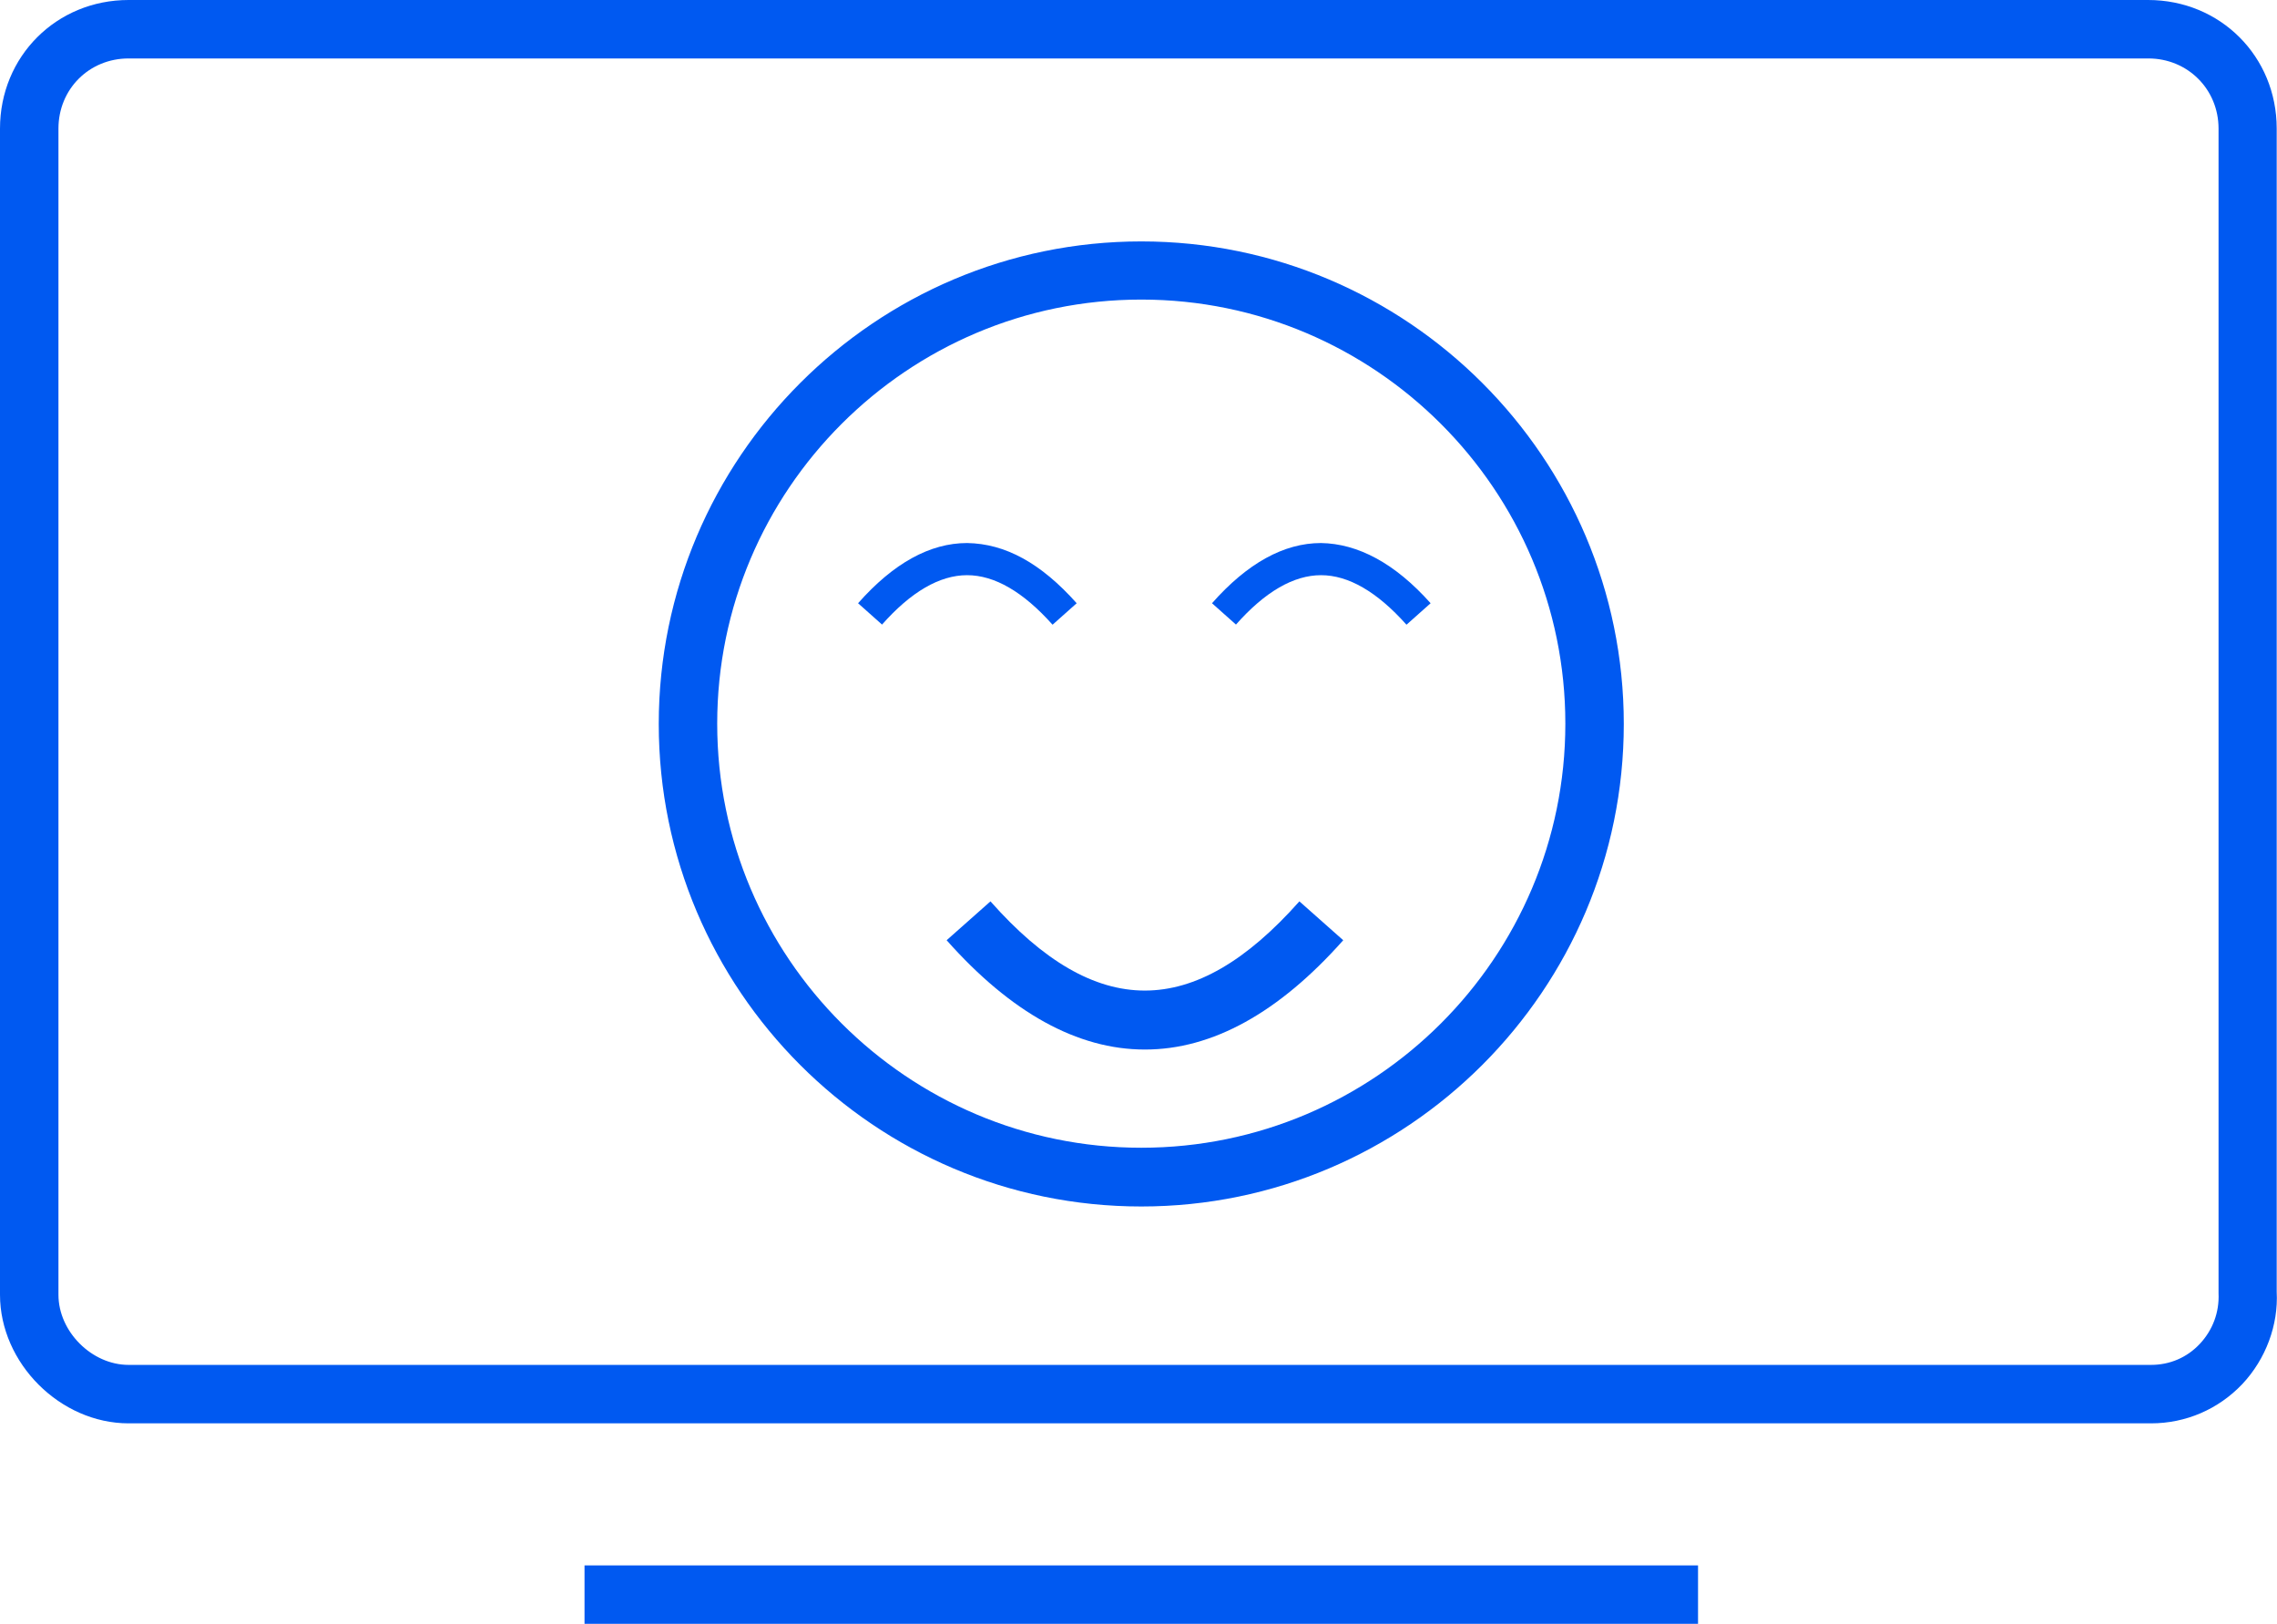
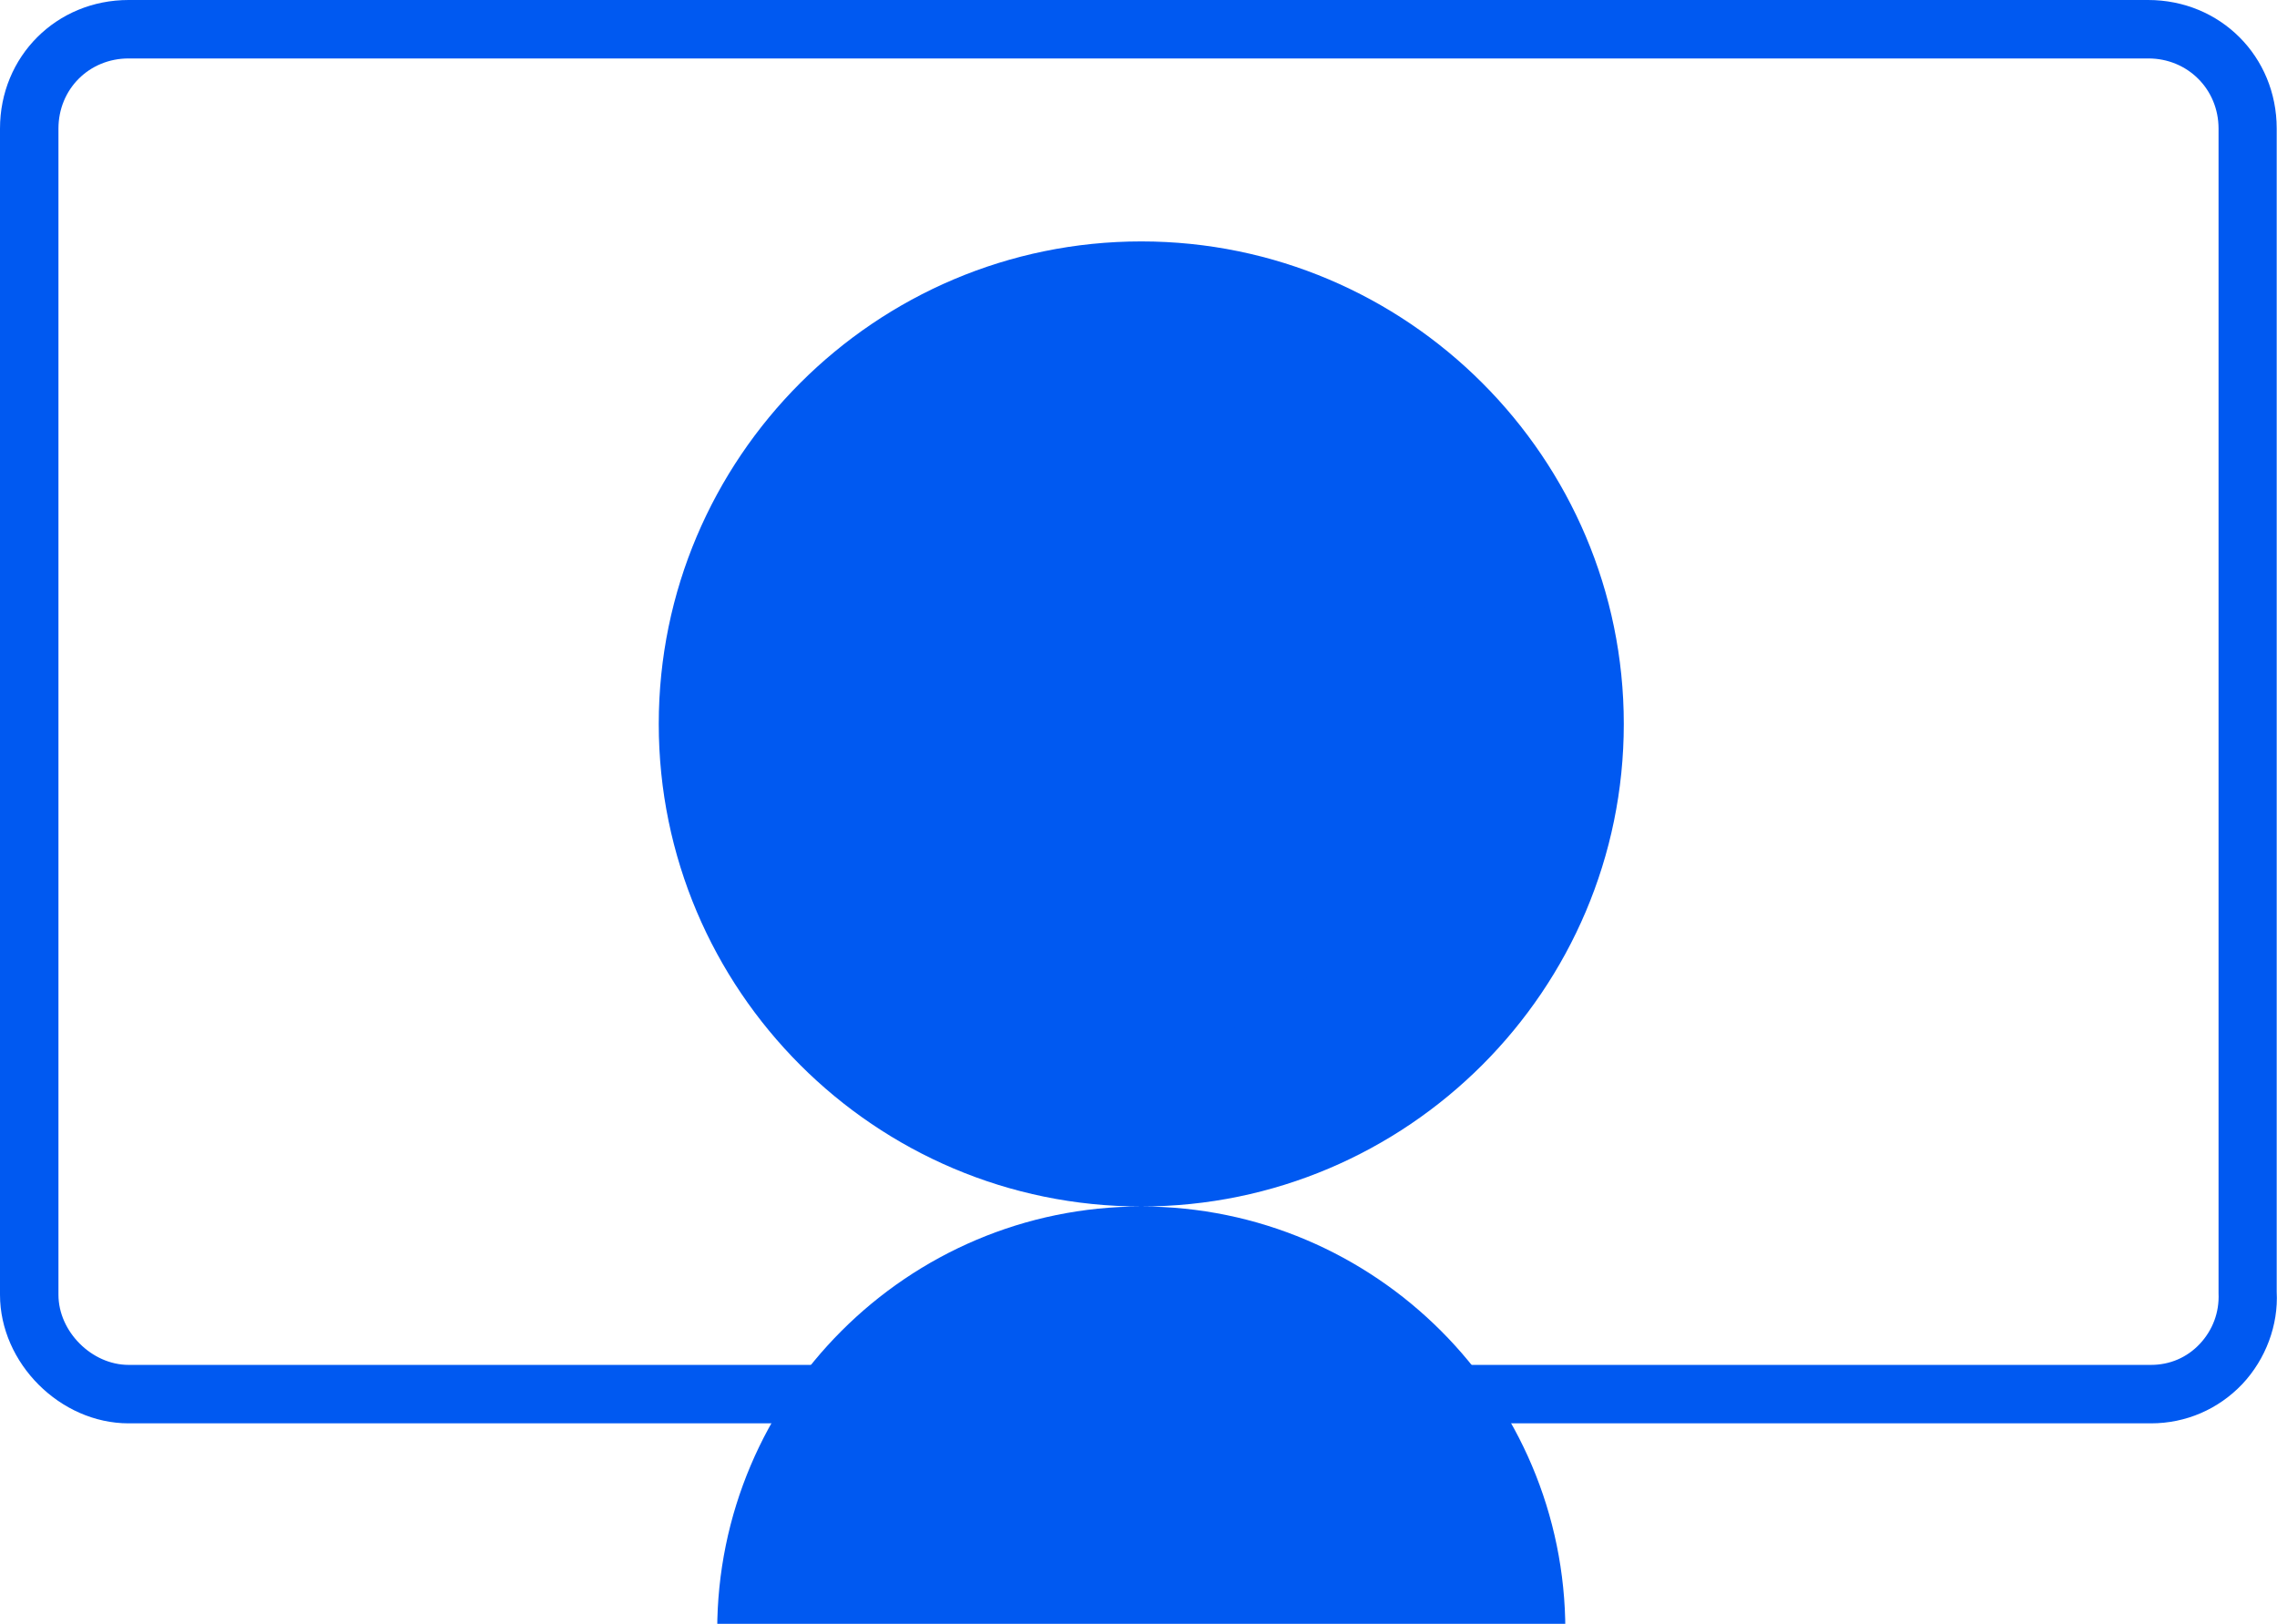
<svg xmlns="http://www.w3.org/2000/svg" id="Layer_2" data-name="Layer 2" viewBox="0 0 77.91 55.56">
  <defs>
    <style> .cls-1 { fill: #0059f1; stroke-width: 0px; } </style>
  </defs>
  <g id="Text">
    <g>
      <g>
-         <path class="cls-1" d="M39.05,41.28c-9.11,0-16.51-7.41-16.51-16.51s7.41-16.51,16.51-16.51,16.51,7.41,16.51,16.51-7.41,16.51-16.51,16.51ZM39.05,10.25c-8,0-14.51,6.51-14.51,14.51s6.51,14.51,14.51,14.51,14.51-6.51,14.51-14.51-6.51-14.51-14.51-14.51Z" />
+         <path class="cls-1" d="M39.05,41.28c-9.11,0-16.51-7.41-16.51-16.51s7.41-16.51,16.51-16.51,16.51,7.41,16.51,16.51-7.41,16.51-16.51,16.51Zc-8,0-14.51,6.51-14.51,14.51s6.51,14.51,14.51,14.51,14.51-6.51,14.51-14.51-6.51-14.51-14.51-14.51Z" />
        <path class="cls-1" d="M39.17,35.91c-2.3,0-4.58-1.26-6.78-3.74l1.5-1.33c3.6,4.07,6.96,4.07,10.57,0l1.5,1.33c-2.2,2.48-4.48,3.74-6.78,3.74h0Z" />
        <path class="cls-1" d="M36.01,21.37c-1-1.12-1.98-1.69-2.92-1.69h0c-.94,0-1.92.57-2.91,1.69l-.82-.73c1.21-1.37,2.46-2.06,3.73-2.06,1.31.02,2.53.69,3.75,2.06l-.82.73Z" />
        <path class="cls-1" d="M48.12,21.37c-1-1.12-1.98-1.69-2.92-1.69h0c-.94,0-1.92.57-2.91,1.69l-.82-.73c1.21-1.37,2.46-2.06,3.73-2.06,1.26.02,2.53.69,3.75,2.06l-.82.73Z" />
      </g>
      <g>
        <path class="cls-1" d="M73.6,48.7H4.4c-2.34,0-4.4-2.06-4.4-4.4V4.4C0,1.93,1.93,0,4.4,0h69.1c2.47,0,4.4,1.93,4.4,4.4v39.8c.06,1.13-.37,2.3-1.18,3.16-.82.86-1.93,1.34-3.12,1.34ZM4.4,2c-1.35,0-2.4,1.05-2.4,2.4v39.9c0,1.26,1.14,2.4,2.4,2.4h69.2c.64,0,1.23-.25,1.67-.72.44-.47.67-1.08.64-1.73V4.4c0-1.35-1.06-2.4-2.4-2.4H4.4Z" />
-         <rect class="cls-1" x="20" y="53.56" width="38.1" height="2" />
      </g>
    </g>
  </g>
</svg>